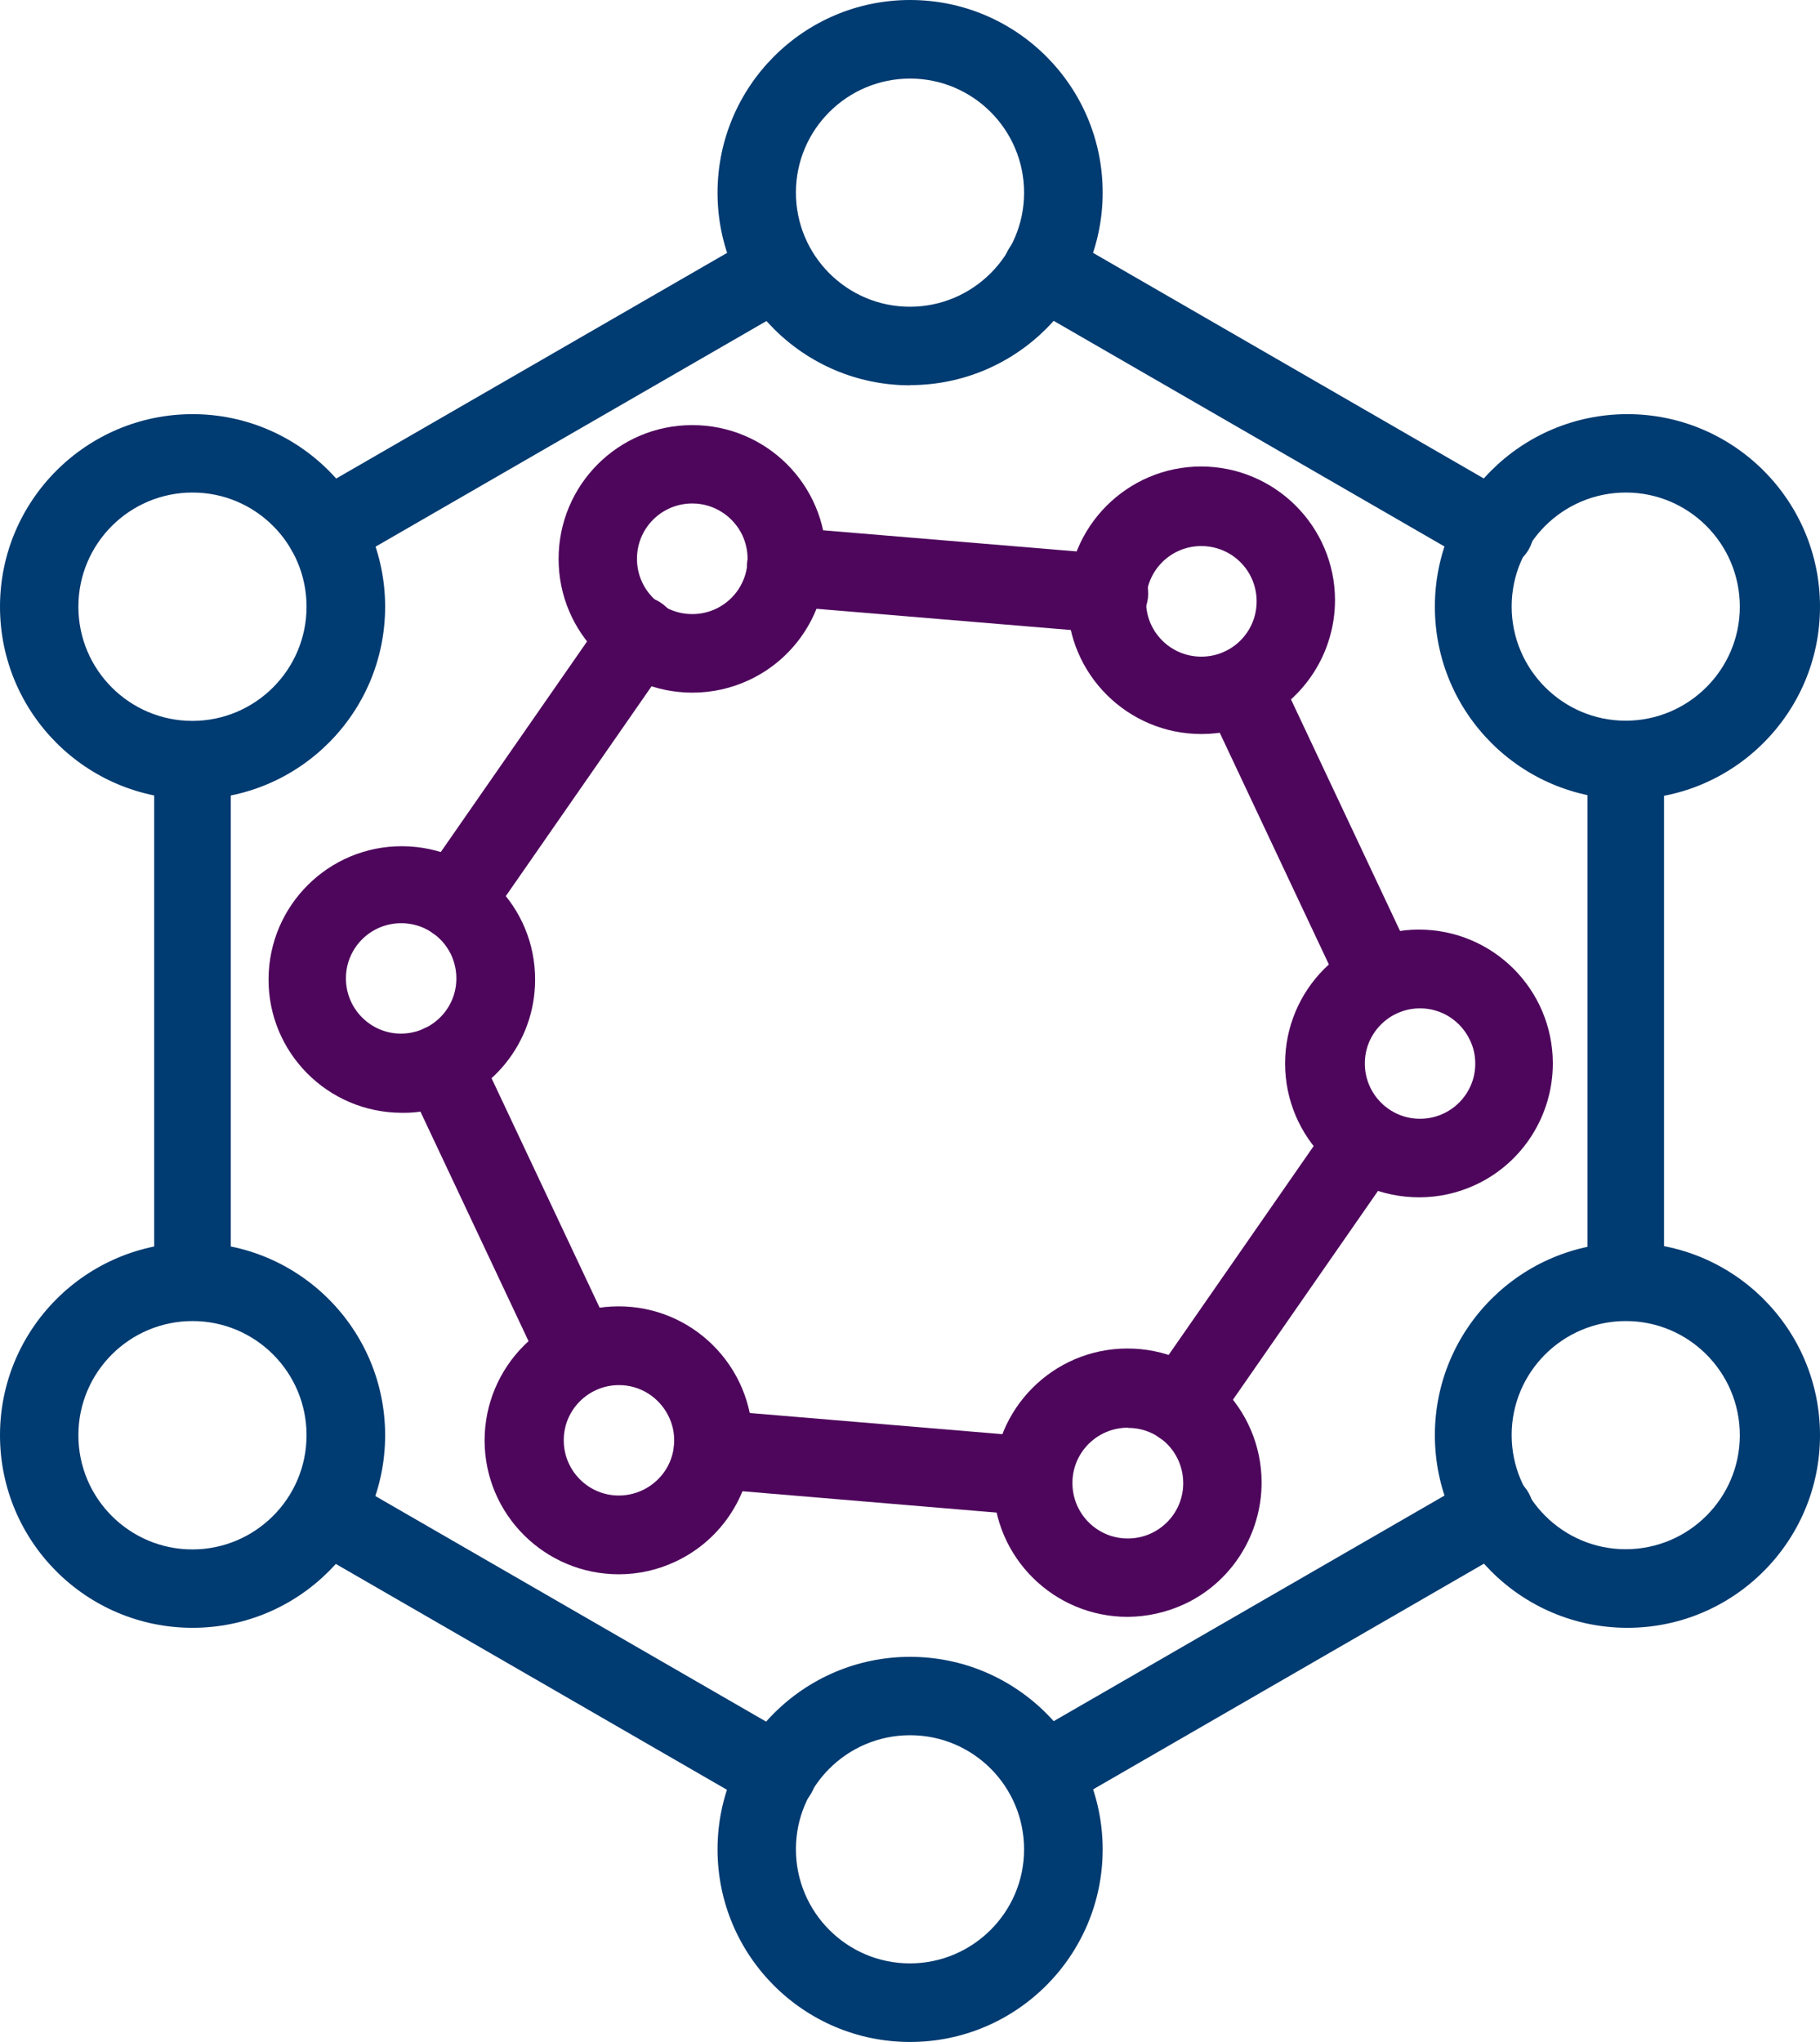
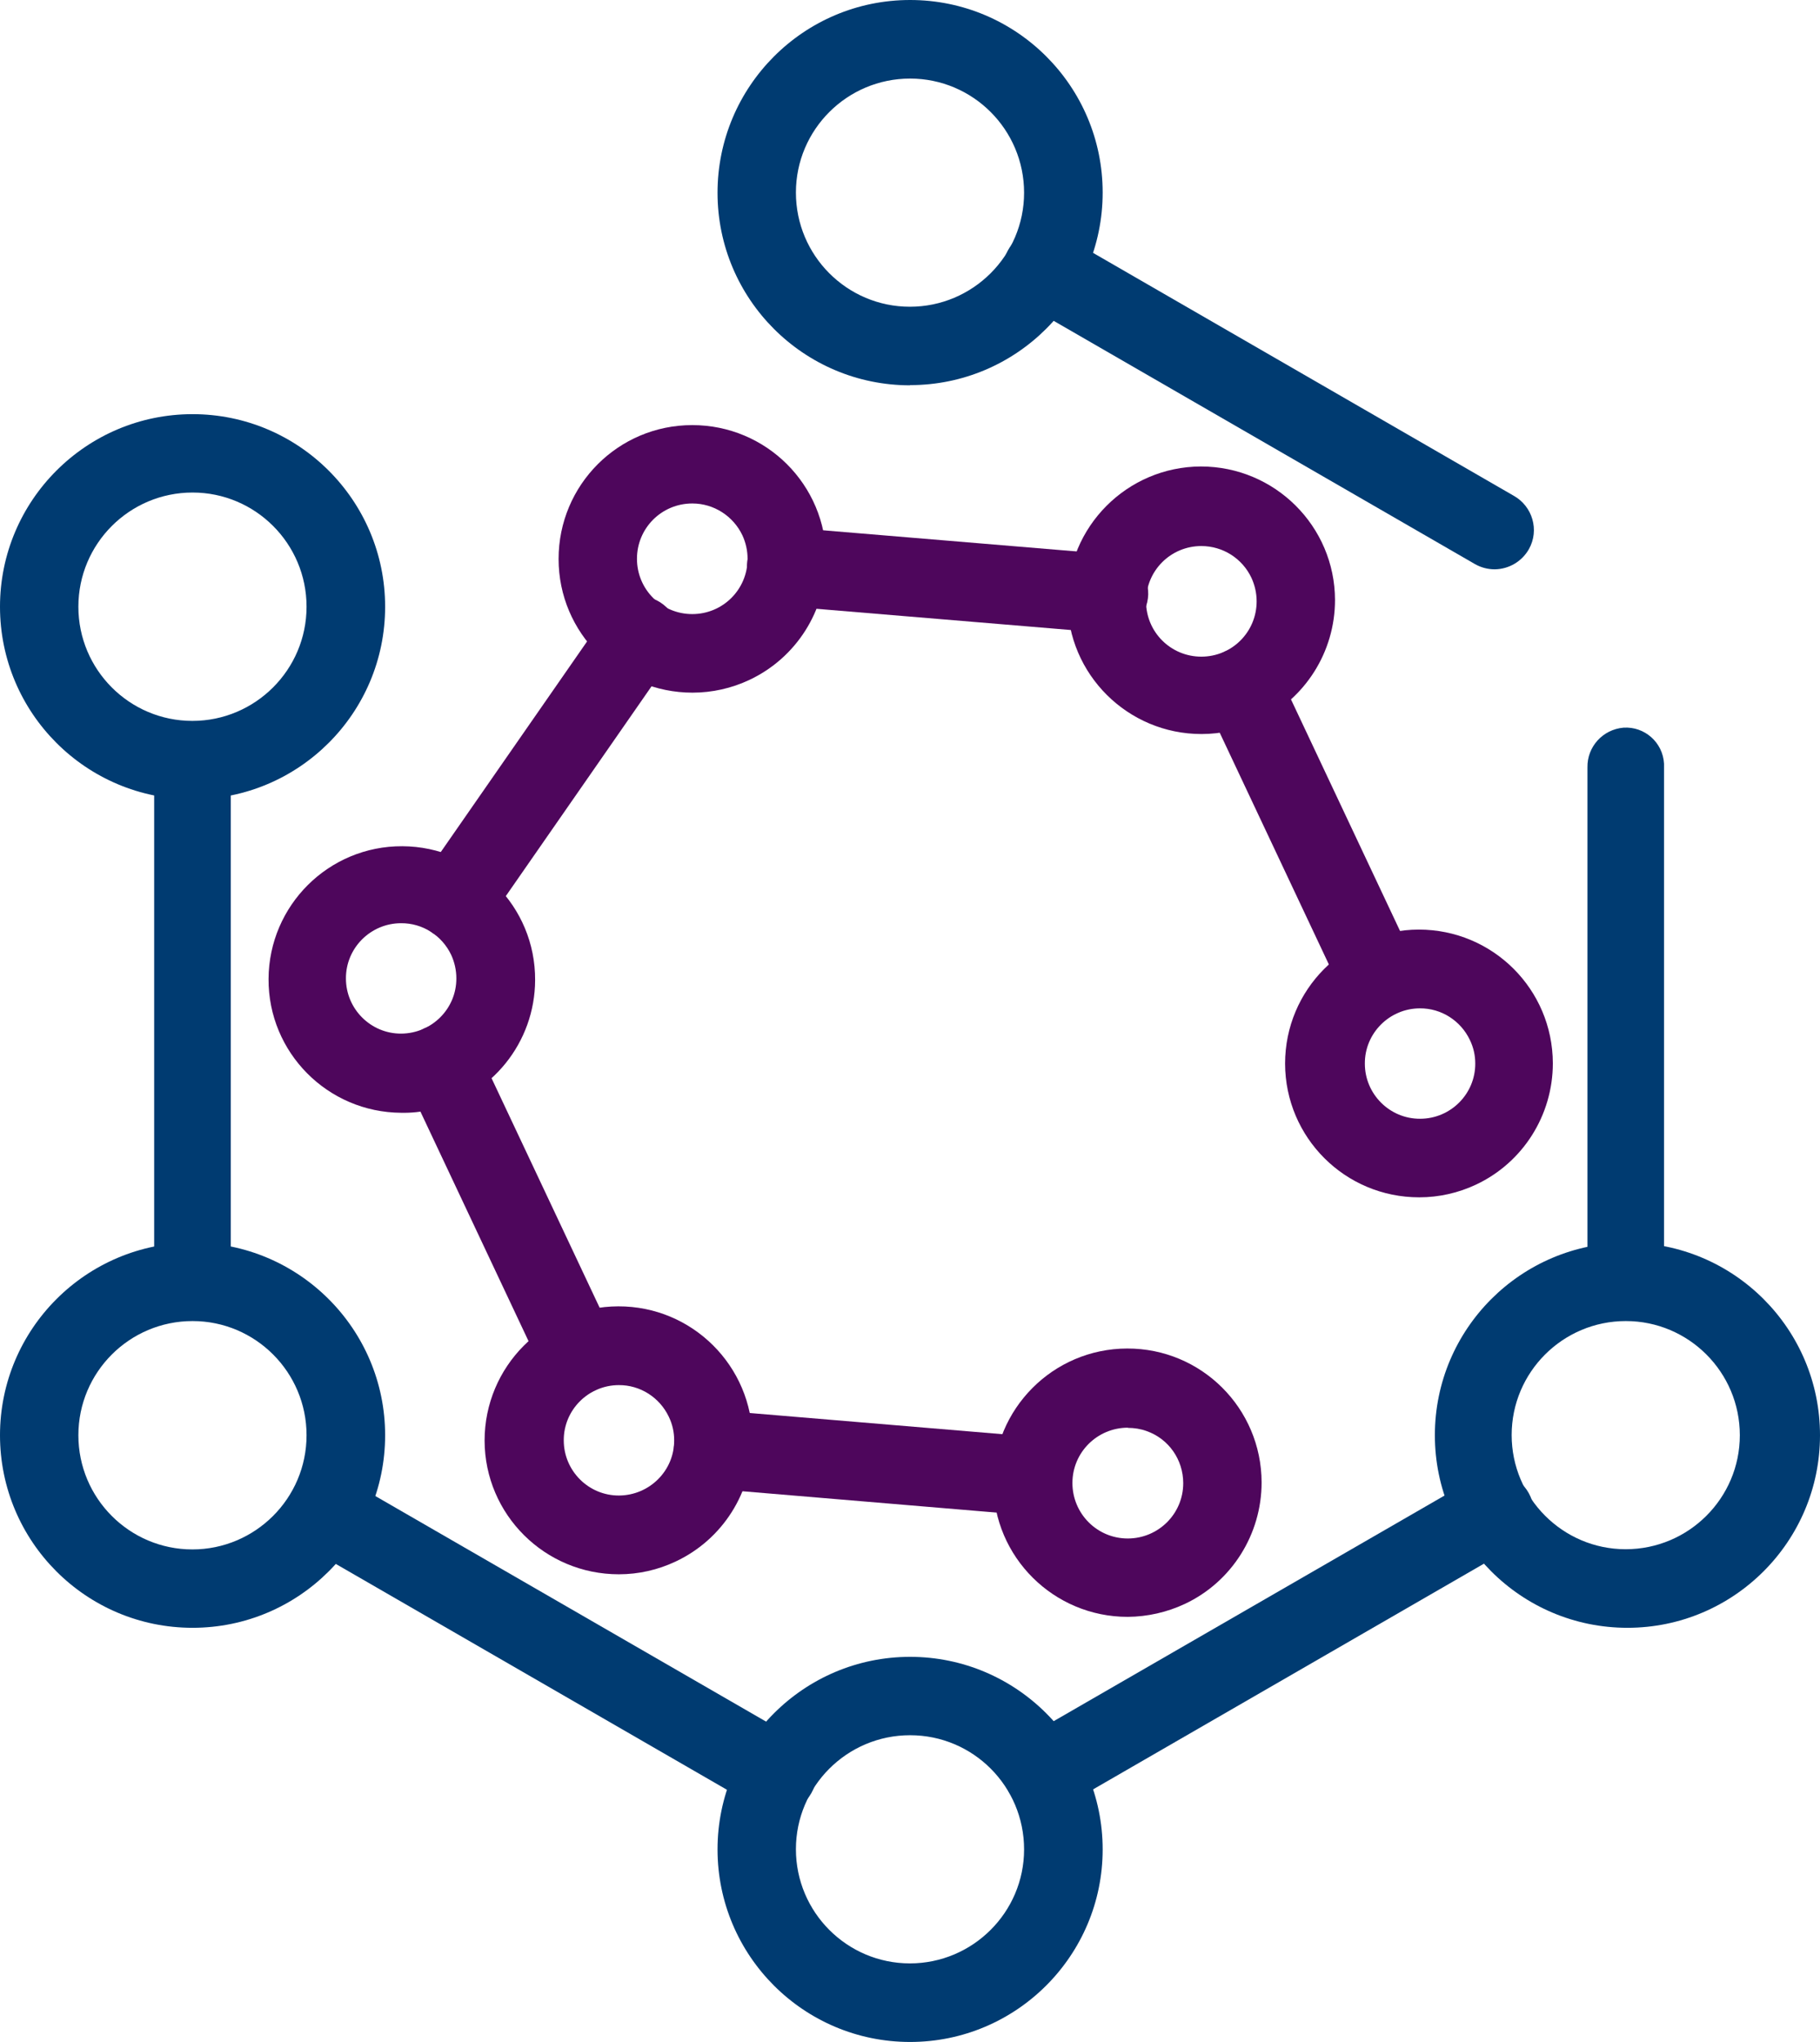
<svg xmlns="http://www.w3.org/2000/svg" id="a" data-name="Layer 1" width="91.49" height="102.65" viewBox="0 0 91.49 102.65">
  <defs>
    <clipPath id="b">
      <rect x="0" width="91.49" height="102.65" style="fill: none; stroke-width: 0px;" />
    </clipPath>
  </defs>
  <g style="clip-path: url(#b);">
    <g id="c" data-name="Group 278">
      <path id="d" data-name="Path 350" d="m45.75,19.37c-5.35,0-9.68-4.34-9.68-9.68S40.4,0,45.75,0c5.35,0,9.68,4.34,9.68,9.68h0c0,5.35-4.34,9.68-9.68,9.68Zm0-15.42c-3.17,0-5.74,2.57-5.74,5.73,0,3.17,2.57,5.74,5.73,5.74s5.74-2.57,5.74-5.73h0c0-3.17-2.57-5.74-5.73-5.74Z" style="fill: #003b71; stroke-width: 0px;" />
      <path id="e" data-name="Path 351" d="m9.68,40.18c-5.35,0-9.68-4.34-9.68-9.68s4.34-9.68,9.68-9.68,9.68,4.34,9.68,9.68h0c0,5.35-4.34,9.68-9.68,9.68m0-15.42c-3.17,0-5.74,2.57-5.74,5.74s2.57,5.74,5.73,5.74,5.74-2.57,5.74-5.74h0c0-3.17-2.57-5.74-5.73-5.74t0,0Z" style="fill: #003b71; stroke-width: 0px;" />
      <path id="f" data-name="Path 352" d="m9.68,81.83c-5.35,0-9.68-4.34-9.68-9.68s4.34-9.68,9.68-9.68,9.68,4.34,9.68,9.68h0c0,5.35-4.34,9.68-9.68,9.68m0-15.42c-3.17,0-5.74,2.57-5.74,5.74s2.57,5.74,5.73,5.74,5.74-2.57,5.74-5.74h0c0-3.17-2.57-5.74-5.73-5.74t0,0Z" style="fill: #003b71; stroke-width: 0px;" />
      <path id="g" data-name="Path 353" d="m81.81,81.83c-5.35,0-9.68-4.34-9.68-9.68,0-5.35,4.34-9.68,9.68-9.68,5.35,0,9.68,4.34,9.68,9.68s-4.34,9.68-9.68,9.68h0m-.08-15.42c-3.17,0-5.74,2.57-5.74,5.73s2.57,5.74,5.73,5.74c3.17,0,5.74-2.57,5.74-5.73h0c0-3.17-2.57-5.74-5.73-5.74Z" style="fill: #003b71; stroke-width: 0px;" />
      <path id="h" data-name="Path 354" d="m45.75,102.65c-5.35,0-9.68-4.34-9.68-9.68s4.34-9.68,9.68-9.68,9.68,4.34,9.68,9.68-4.34,9.68-9.68,9.68h0Zm0-15.42c-3.17,0-5.74,2.57-5.74,5.73,0,3.17,2.57,5.74,5.73,5.74s5.74-2.57,5.74-5.73h0c0-3.17-2.56-5.74-5.73-5.74h0Z" style="fill: #003b71; stroke-width: 0px;" />
-       <path id="i" data-name="Path 355" d="m81.81,40.18c-5.35,0-9.68-4.34-9.68-9.68,0-5.35,4.34-9.68,9.68-9.68s9.68,4.34,9.68,9.68-4.34,9.68-9.68,9.68h0m-.08-15.42c-3.17,0-5.74,2.57-5.74,5.73s2.57,5.74,5.73,5.74,5.74-2.57,5.74-5.73h0c0-3.17-2.57-5.74-5.73-5.74Z" style="fill: #003b71; stroke-width: 0px;" />
      <path id="j" data-name="Path 356" d="m79.8,64.05v-25.47c-.02-1.04.77-1.91,1.81-2,1.06-.07,1.98.74,2.04,1.81,0,.04,0,.08,0,.12v25.62c0,1.06-.86,1.93-1.93,1.93-.04,0-.08,0-.12,0-1.03-.09-1.82-.96-1.81-2" style="fill: #003b71; stroke-width: 0px;" />
-       <path id="k" data-name="Path 357" d="m16.36,28.62c-1.09,0-1.98-.88-1.98-1.97,0-.73.4-1.4,1.04-1.74l22.66-13.08c.95-.53,2.16-.19,2.69.77.53.95.19,2.16-.77,2.69l-22.66,13.08c-.3.17-.64.26-.99.26" style="fill: #003b71; stroke-width: 0px;" />
      <path id="l" data-name="Path 358" d="m39.07,91.12c-.35,0-.69-.09-.99-.26l-22.67-13.09c-.96-.52-1.31-1.72-.79-2.68.52-.96,1.72-1.31,2.68-.79l.05.03,22.71,13.11c.95.55,1.27,1.76.72,2.71-.1.17-.22.33-.37.46-.36.34-.84.53-1.34.52h0Z" style="fill: #003b71; stroke-width: 0px;" />
      <path id="m" data-name="Path 359" d="m7.75,64.05v-25.47c-.02-1.04.77-1.91,1.81-2,1.06-.07,1.98.74,2.04,1.81,0,.04,0,.08,0,.12v25.62c0,1.06-.86,1.93-1.93,1.93-.04,0-.08,0-.12,0-1.03-.09-1.82-.96-1.81-2" style="fill: #003b71; stroke-width: 0px;" />
      <path id="n" data-name="Path 360" d="m75.14,28.62c-.35,0-.69-.09-.99-.26l-22.67-13.09c-.96-.51-1.33-1.71-.82-2.67s1.71-1.33,2.67-.82c.03.02.06.03.09.05l22.67,13.09c.95.53,1.3,1.73.77,2.68-.35.62-1,1.01-1.72,1.02" style="fill: #003b71; stroke-width: 0px;" />
      <path id="o" data-name="Path 361" d="m52.43,91.08c-1.09,0-1.97-.88-1.97-1.97,0-.71.38-1.36.99-1.71l22.71-13.11c.95-.53,2.16-.19,2.69.77.53.95.19,2.16-.77,2.69l-22.65,13.08c-.3.17-.64.26-.99.26" style="fill: #003b71; stroke-width: 0px;" />
      <path id="p" data-name="Path 362" d="m34.81,34.82c-3.71,0-6.73-3-6.73-6.72s3-6.73,6.72-6.73,6.73,3,6.73,6.72c0,2.61-1.5,4.98-3.86,6.09-.89.42-1.87.64-2.86.64m-.01-9.51c-1.54,0-2.78,1.24-2.78,2.78s1.24,2.78,2.78,2.78c1.54,0,2.78-1.24,2.78-2.78,0-.41-.09-.81-.26-1.18-.46-.97-1.44-1.6-2.51-1.6h0Z" style="fill: #4e065c; stroke-width: 0px;" />
      <path id="q" data-name="Path 363" d="m20.17,55.94c-3.7-.02-6.69-3.03-6.67-6.73.02-3.7,3.03-6.69,6.73-6.67s6.69,3.03,6.67,6.73c-.01,3.14-2.2,5.85-5.27,6.52-.48.11-.96.16-1.45.15h0Zm-.01-9.53c-1.53,0-2.78,1.25-2.77,2.78,0,1.53,1.25,2.78,2.78,2.77s2.78-1.25,2.77-2.78c0-.41-.09-.81-.26-1.18-.46-.97-1.44-1.6-2.52-1.59" style="fill: #4e065c; stroke-width: 0px;" />
      <path id="r" data-name="Path 364" d="m31.11,79.14c-3.72,0-6.74-3-6.75-6.72,0-3.72,3-6.74,6.72-6.75s6.74,3,6.75,6.72c0,2.62-1.5,5-3.87,6.11-.89.42-1.86.64-2.85.64Zm0-9.51c-1.53,0-2.78,1.25-2.77,2.78,0,1.53,1.25,2.78,2.78,2.77s2.78-1.25,2.77-2.78c0-.41-.09-.81-.27-1.18-.46-.97-1.44-1.6-2.52-1.59" style="fill: #4e065c; stroke-width: 0px;" />
      <path id="s" data-name="Path 365" d="m71.34,60.19c-3.72,0-6.73-3-6.74-6.72,0-3.72,3-6.73,6.72-6.74,3.72,0,6.73,3,6.74,6.72,0,2.61-1.5,4.99-3.86,6.1-.89.42-1.87.64-2.85.64m.03-9.5c-1.53,0-2.78,1.25-2.77,2.78,0,1.53,1.25,2.78,2.78,2.77,1.53,0,2.78-1.25,2.77-2.78,0-.41-.09-.81-.27-1.18-.46-.97-1.44-1.6-2.52-1.59Z" style="fill: #4e065c; stroke-width: 0px;" />
      <path id="t" data-name="Path 366" d="m56.69,81.28c-3.72,0-6.75-3-6.76-6.73,0-3.72,3-6.75,6.73-6.76s6.75,3,6.76,6.73c0,2.61-1.5,5-3.86,6.11-.9.42-1.87.64-2.86.65m0-9.51c-1.54,0-2.79,1.24-2.79,2.78,0,1.54,1.24,2.79,2.78,2.79,1.54,0,2.79-1.24,2.79-2.78,0-1.18-.73-2.23-1.84-2.62-.3-.11-.62-.16-.94-.16" style="fill: #4e065c; stroke-width: 0px;" />
      <path id="u" data-name="Path 367" d="m60.4,36.9c-3.71,0-6.73-3-6.74-6.71s3-6.73,6.71-6.74c3.71,0,6.73,3,6.74,6.71,0,2.61-1.5,4.98-3.86,6.1-.89.42-1.87.64-2.85.64Zm-.01-9.45c-1.54,0-2.78,1.24-2.78,2.78,0,1.54,1.24,2.78,2.78,2.78,1.54,0,2.78-1.24,2.78-2.78,0-.41-.09-.81-.26-1.18-.46-.98-1.44-1.6-2.52-1.6" style="fill: #4e065c; stroke-width: 0px;" />
      <path id="v" data-name="Path 368" d="m69.31,51.14c-.76,0-1.46-.44-1.79-1.13l-6.89-14.63c-.46-.99-.04-2.17.95-2.63.99-.46,2.17-.04,2.63.95l6.89,14.63c.46.99.04,2.16-.94,2.63-.26.12-.55.19-.84.19h0Z" style="fill: #4e065c; stroke-width: 0px;" />
      <path id="w" data-name="Path 369" d="m22.87,47.25c-1.09,0-1.98-.88-1.98-1.97,0-.42.13-.83.38-1.17l9.19-13.23c.59-.92,1.81-1.19,2.73-.6.92.59,1.19,1.81.6,2.73-.02.03-.03.05-.05.07-.02.03-.04.07-.07.1l-9.19,13.23c-.37.53-.97.85-1.62.85" style="fill: #4e065c; stroke-width: 0px;" />
      <path id="x" data-name="Path 370" d="m51.95,76.18h-.17l-16.07-1.35c-1.09-.08-1.91-1.02-1.83-2.11.08-1.09,1.02-1.91,2.11-1.83l16.11,1.35c1.09.12,1.88,1.11,1.75,2.2-.03.3-.13.58-.29.84-.34.57-.96.91-1.62.9Z" style="fill: #4e065c; stroke-width: 0px;" />
      <path id="y" data-name="Path 371" d="m29.08,70.08c-.76,0-1.46-.44-1.79-1.13l-6.89-14.63c-.46-.99-.04-2.16.94-2.63.99-.46,2.16-.04,2.63.94l6.89,14.63c.46.99.04,2.16-.94,2.63-.26.12-.55.19-.84.19" style="fill: #4e065c; stroke-width: 0px;" />
      <path id="z" data-name="Path 372" d="m55.66,31.81c-.06,0-.11,0-.16,0l-16.07-1.34c-1.09-.05-1.93-.98-1.88-2.07s.98-1.93,2.07-1.88c.03,0,.07,0,.1,0l16.07,1.34c1.09.03,1.95.93,1.93,2.02-.03,1.09-.93,1.95-2.02,1.93,0,0-.02,0-.03,0h0Z" style="fill: #4e065c; stroke-width: 0px;" />
-       <path id="aa" data-name="Path 373" d="m59.39,72.62c-1.09,0-1.97-.89-1.97-1.98,0-.4.12-.79.35-1.12l9.22-13.28c.61-.9,1.84-1.13,2.74-.52.88.6,1.12,1.78.56,2.68-.03.04-.06.09-.09.13l-9.19,13.23c-.37.53-.97.85-1.62.85" style="fill: #4e065c; stroke-width: 0px;" />
    </g>
  </g>
</svg>